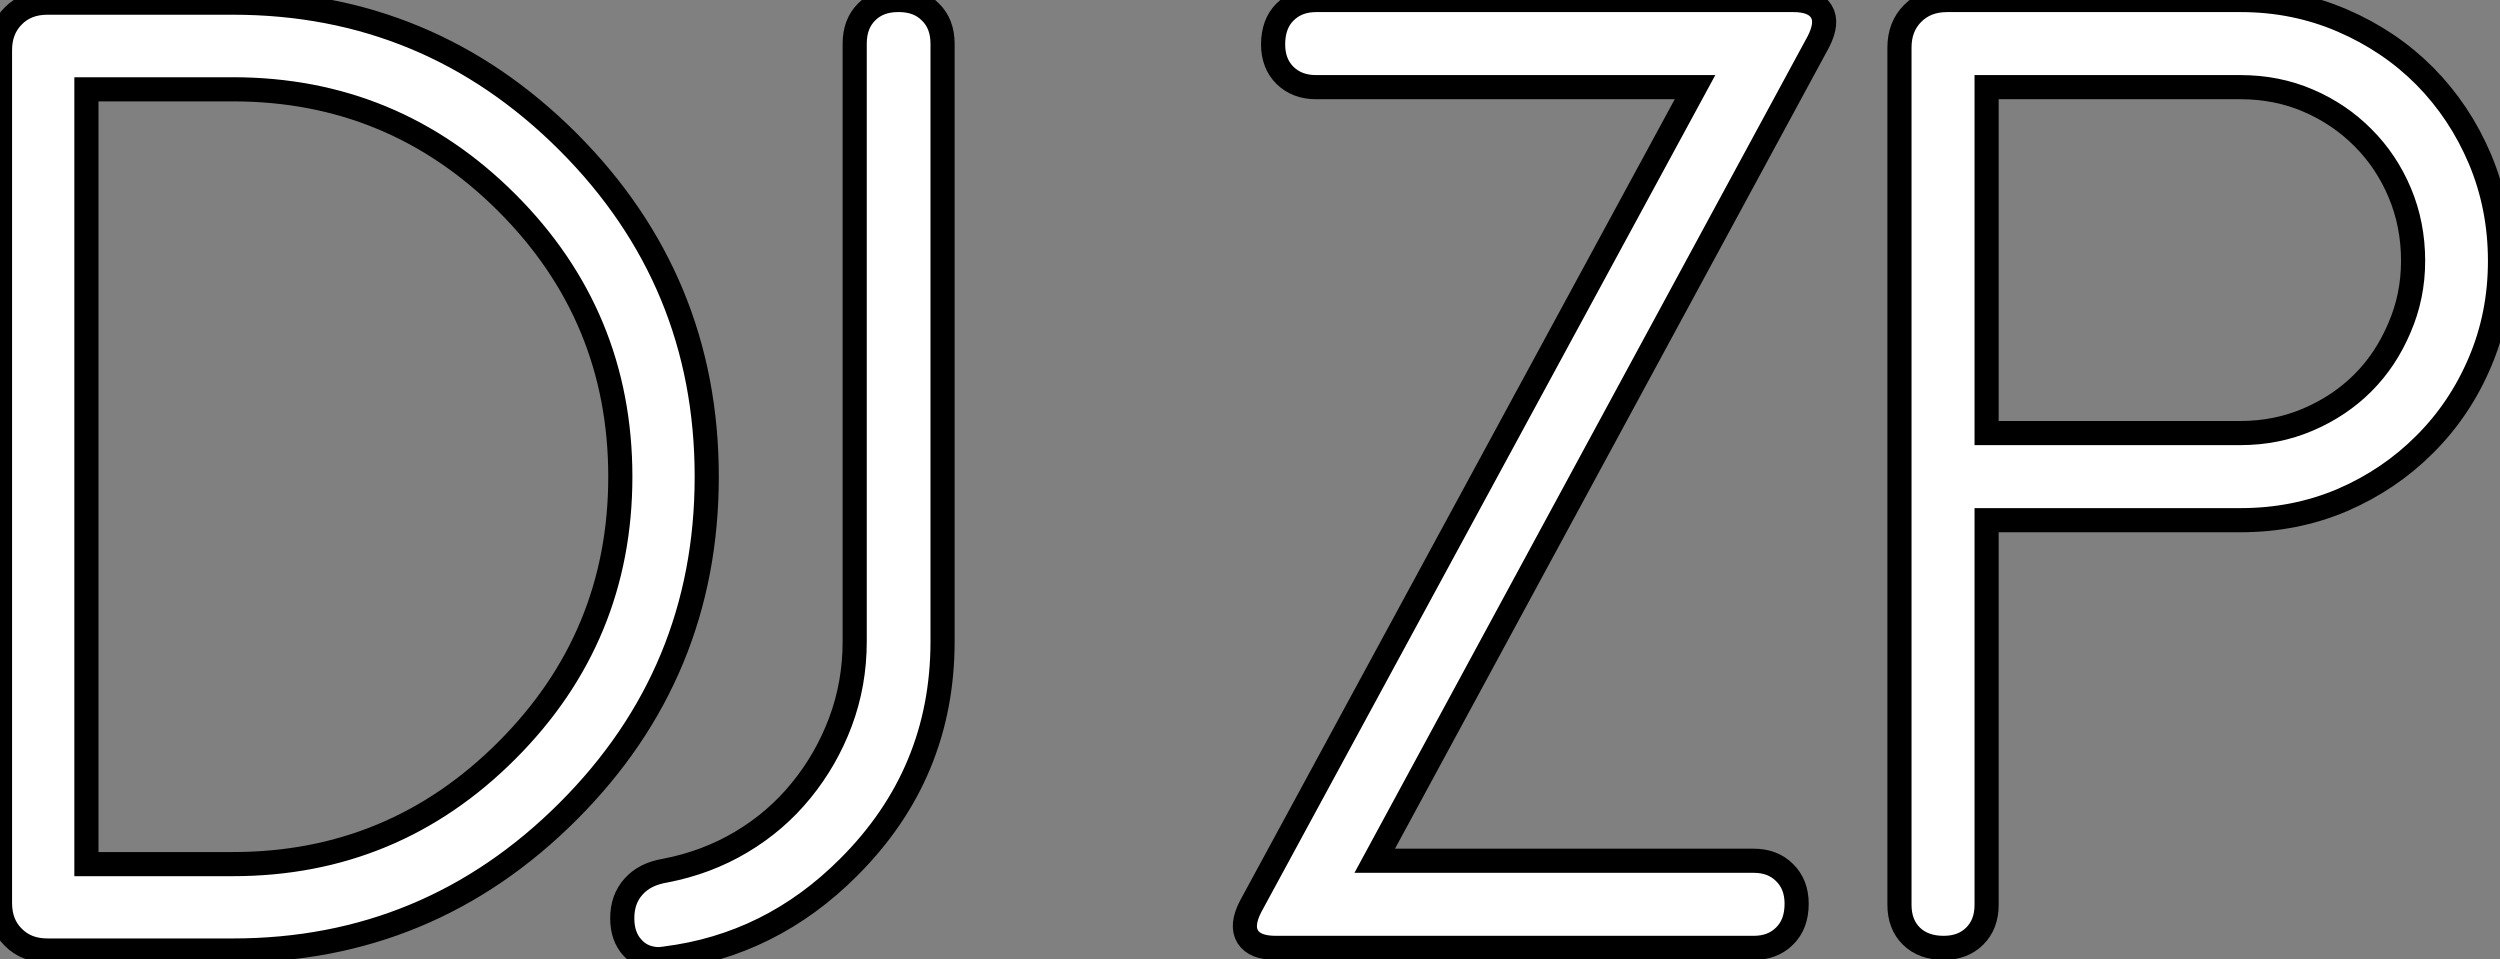
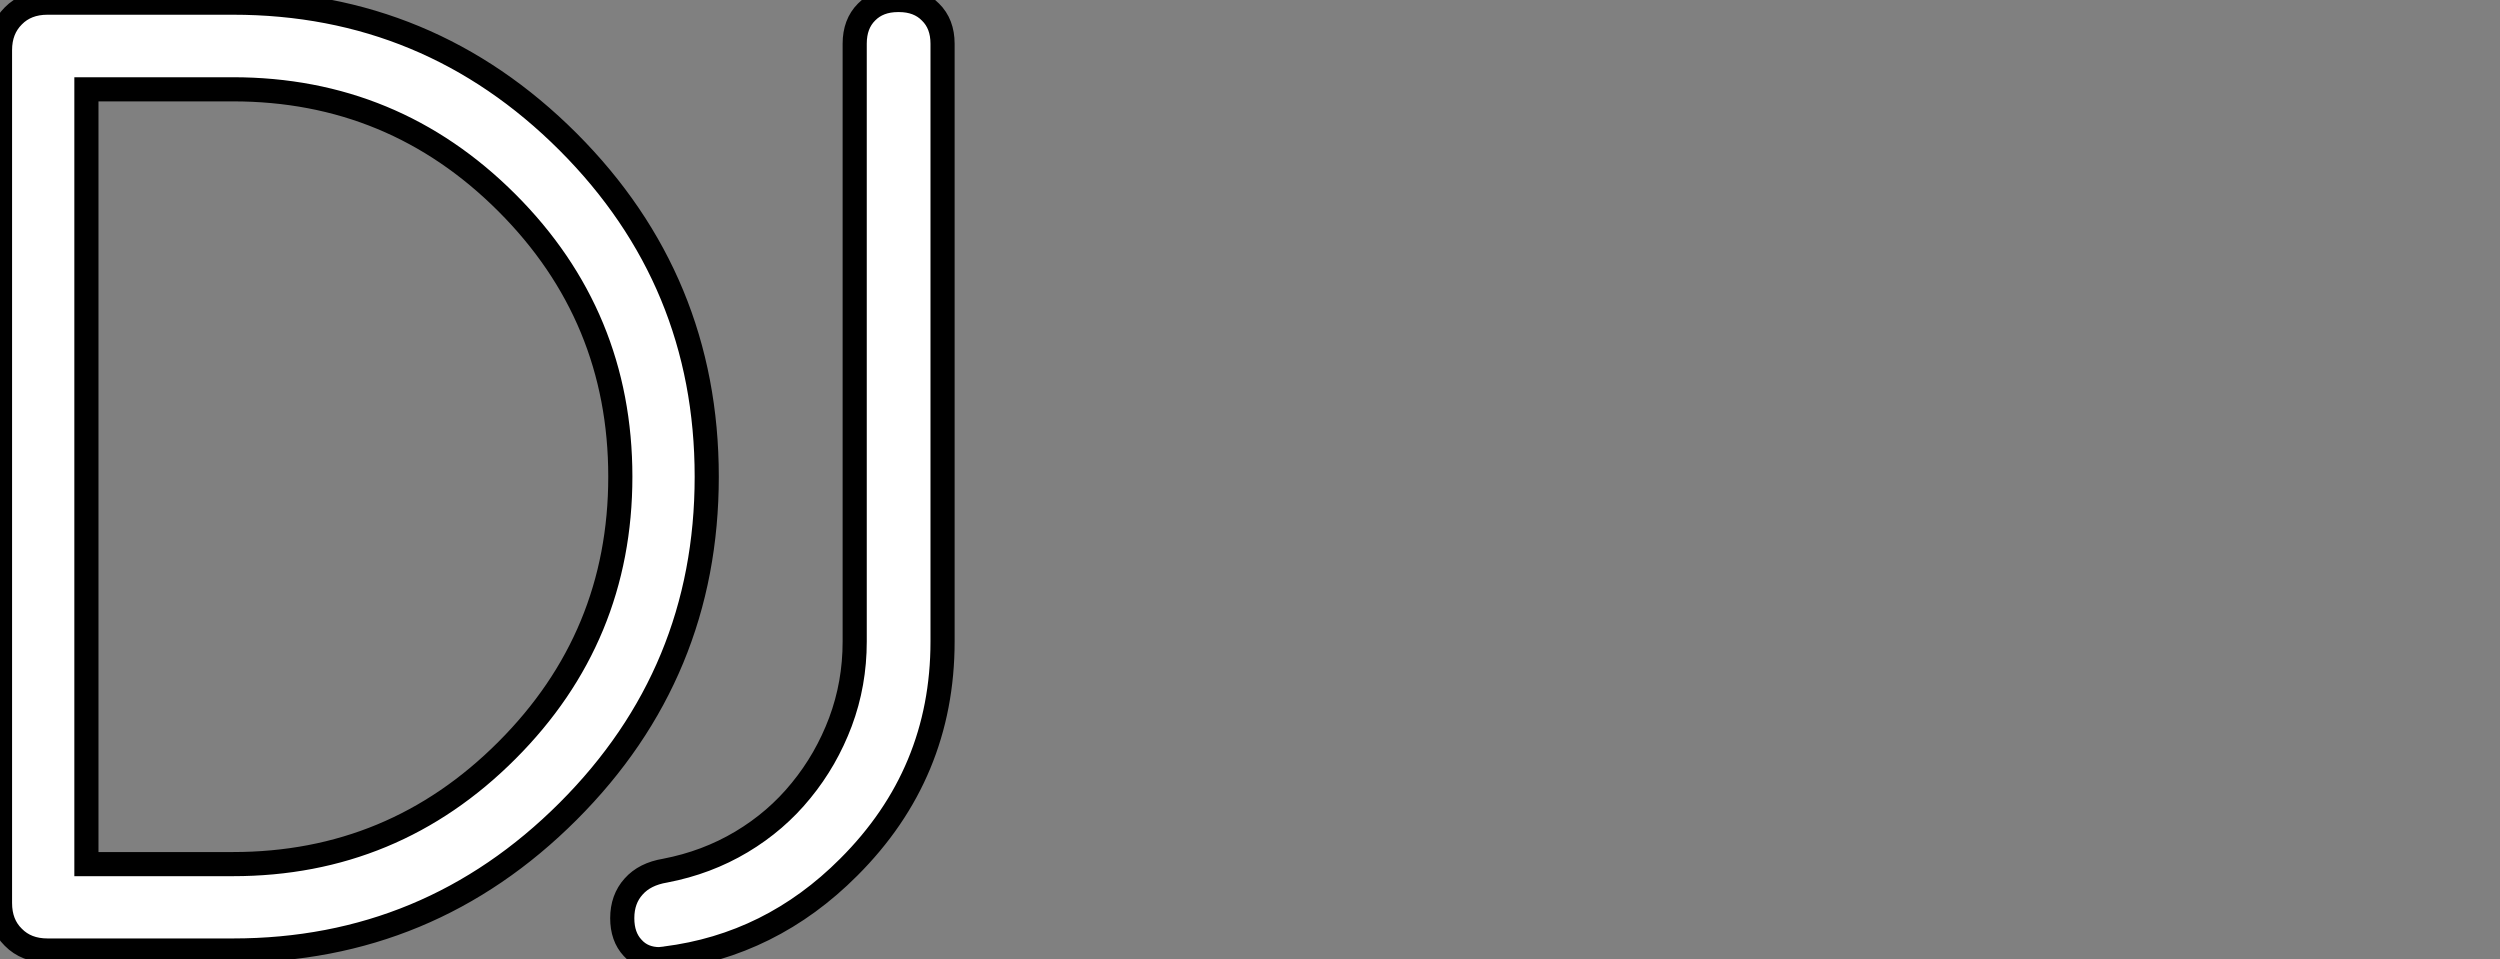
<svg xmlns="http://www.w3.org/2000/svg" viewBox="2.001 0.995 103.575 39.74">
  <rect x="2.001" y="0.995" width="103.575" height="39.74" fill="#808080" stroke="none" />
  <path d="M5.96-35.68L5.96-3.58L12.03-3.58Q18.68-3.58 23.38-8.29L23.38-8.29Q28.08-12.99 28.08-19.63L28.08-19.63Q28.08-26.28 23.38-30.98L23.38-30.98Q18.68-35.68 12.03-35.68L12.03-35.68L5.96-35.68ZM12.03 0L4.35 0Q3.47 0 2.93-0.55Q2.38-1.09 2.38-1.97L2.38-1.97L2.38-37.30Q2.38-38.17 2.93-38.72Q3.47-39.27 4.35-39.27L4.35-39.27L12.03-39.27Q20.15-39.27 25.92-33.50L25.92-33.50Q31.66-27.75 31.66-19.63L31.66-19.63Q31.66-11.51 25.92-5.77L25.92-5.77Q20.15 0 12.03 0L12.03 0ZM39.59-39.38L39.62-39.38Q40.44-39.38 40.93-38.88Q41.43-38.39 41.43-37.57L41.43-37.57L41.43-12.80Q41.43-7.33 37.54-3.45L37.54-3.45Q34.32-0.22 29.94 0.33L29.94 0.33Q29.89 0.33 29.83 0.34Q29.78 0.36 29.72 0.36L29.72 0.36Q29.01 0.36 28.59-0.11Q28.16-0.57 28.16-1.34L28.16-1.34Q28.16-2.13 28.63-2.65Q29.09-3.17 29.94-3.31L29.94-3.31Q31.66-3.64 33.10-4.50Q34.54-5.36 35.57-6.63Q36.61-7.90 37.20-9.47Q37.79-11.05 37.79-12.80L37.79-12.80L37.79-37.57Q37.79-38.39 38.28-38.88Q38.77-39.38 39.59-39.38L39.59-39.38Z" fill="white" stroke="black" transform="translate(0 0) scale(1 1) translate(-0.379 40.375)" />
-   <path d="M3.50-39.27L23.27-39.27Q24.14-39.27 24.43-38.80Q24.72-38.34 24.31-37.54L24.31-37.54L5.93-3.61L21.63-3.61Q22.42-3.61 22.91-3.12Q23.41-2.63 23.41-1.83L23.41-1.83Q23.41-0.98 22.91-0.49Q22.42 0 21.63 0L21.63 0L1.83 0Q0.96 0 0.67-0.46Q0.38-0.93 0.79-1.72L0.79-1.72L19.20-35.66L3.50-35.66Q2.71-35.66 2.21-36.15Q1.72-36.64 1.72-37.43L1.72-37.43Q1.72-38.28 2.21-38.77Q2.71-39.27 3.50-39.27L3.50-39.27ZM31.28-35.66L31.28-21.33L41.81-21.33Q43.29-21.33 44.60-21.89Q45.91-22.45 46.87-23.41Q47.82-24.36 48.38-25.68Q48.95-26.99 48.95-28.46L48.95-28.46Q48.95-29.97 48.40-31.28Q47.85-32.59 46.88-33.56Q45.91-34.54 44.61-35.10Q43.31-35.66 41.81-35.66L41.81-35.66L31.28-35.66ZM31.28-17.72L31.28-1.78Q31.28-0.98 30.79-0.49Q30.30 0 29.50 0L29.50 0Q28.66 0 28.16-0.49Q27.67-0.98 27.67-1.78L27.67-1.78L27.67-37.30Q27.67-38.17 28.22-38.72Q28.77-39.27 29.64-39.27L29.64-39.27L41.81-39.27Q44.05-39.27 46.02-38.42Q47.99-37.57 49.44-36.11Q50.89-34.64 51.72-32.68Q52.55-30.71 52.55-28.46L52.55-28.46Q52.55-26.22 51.72-24.27Q50.89-22.31 49.42-20.85Q47.96-19.39 46.01-18.55Q44.05-17.72 41.81-17.72L41.81-17.72L31.28-17.72Z" fill="white" stroke="black" transform="translate(53.578 0) scale(1 1) translate(-0.552 40.266)" />
</svg>